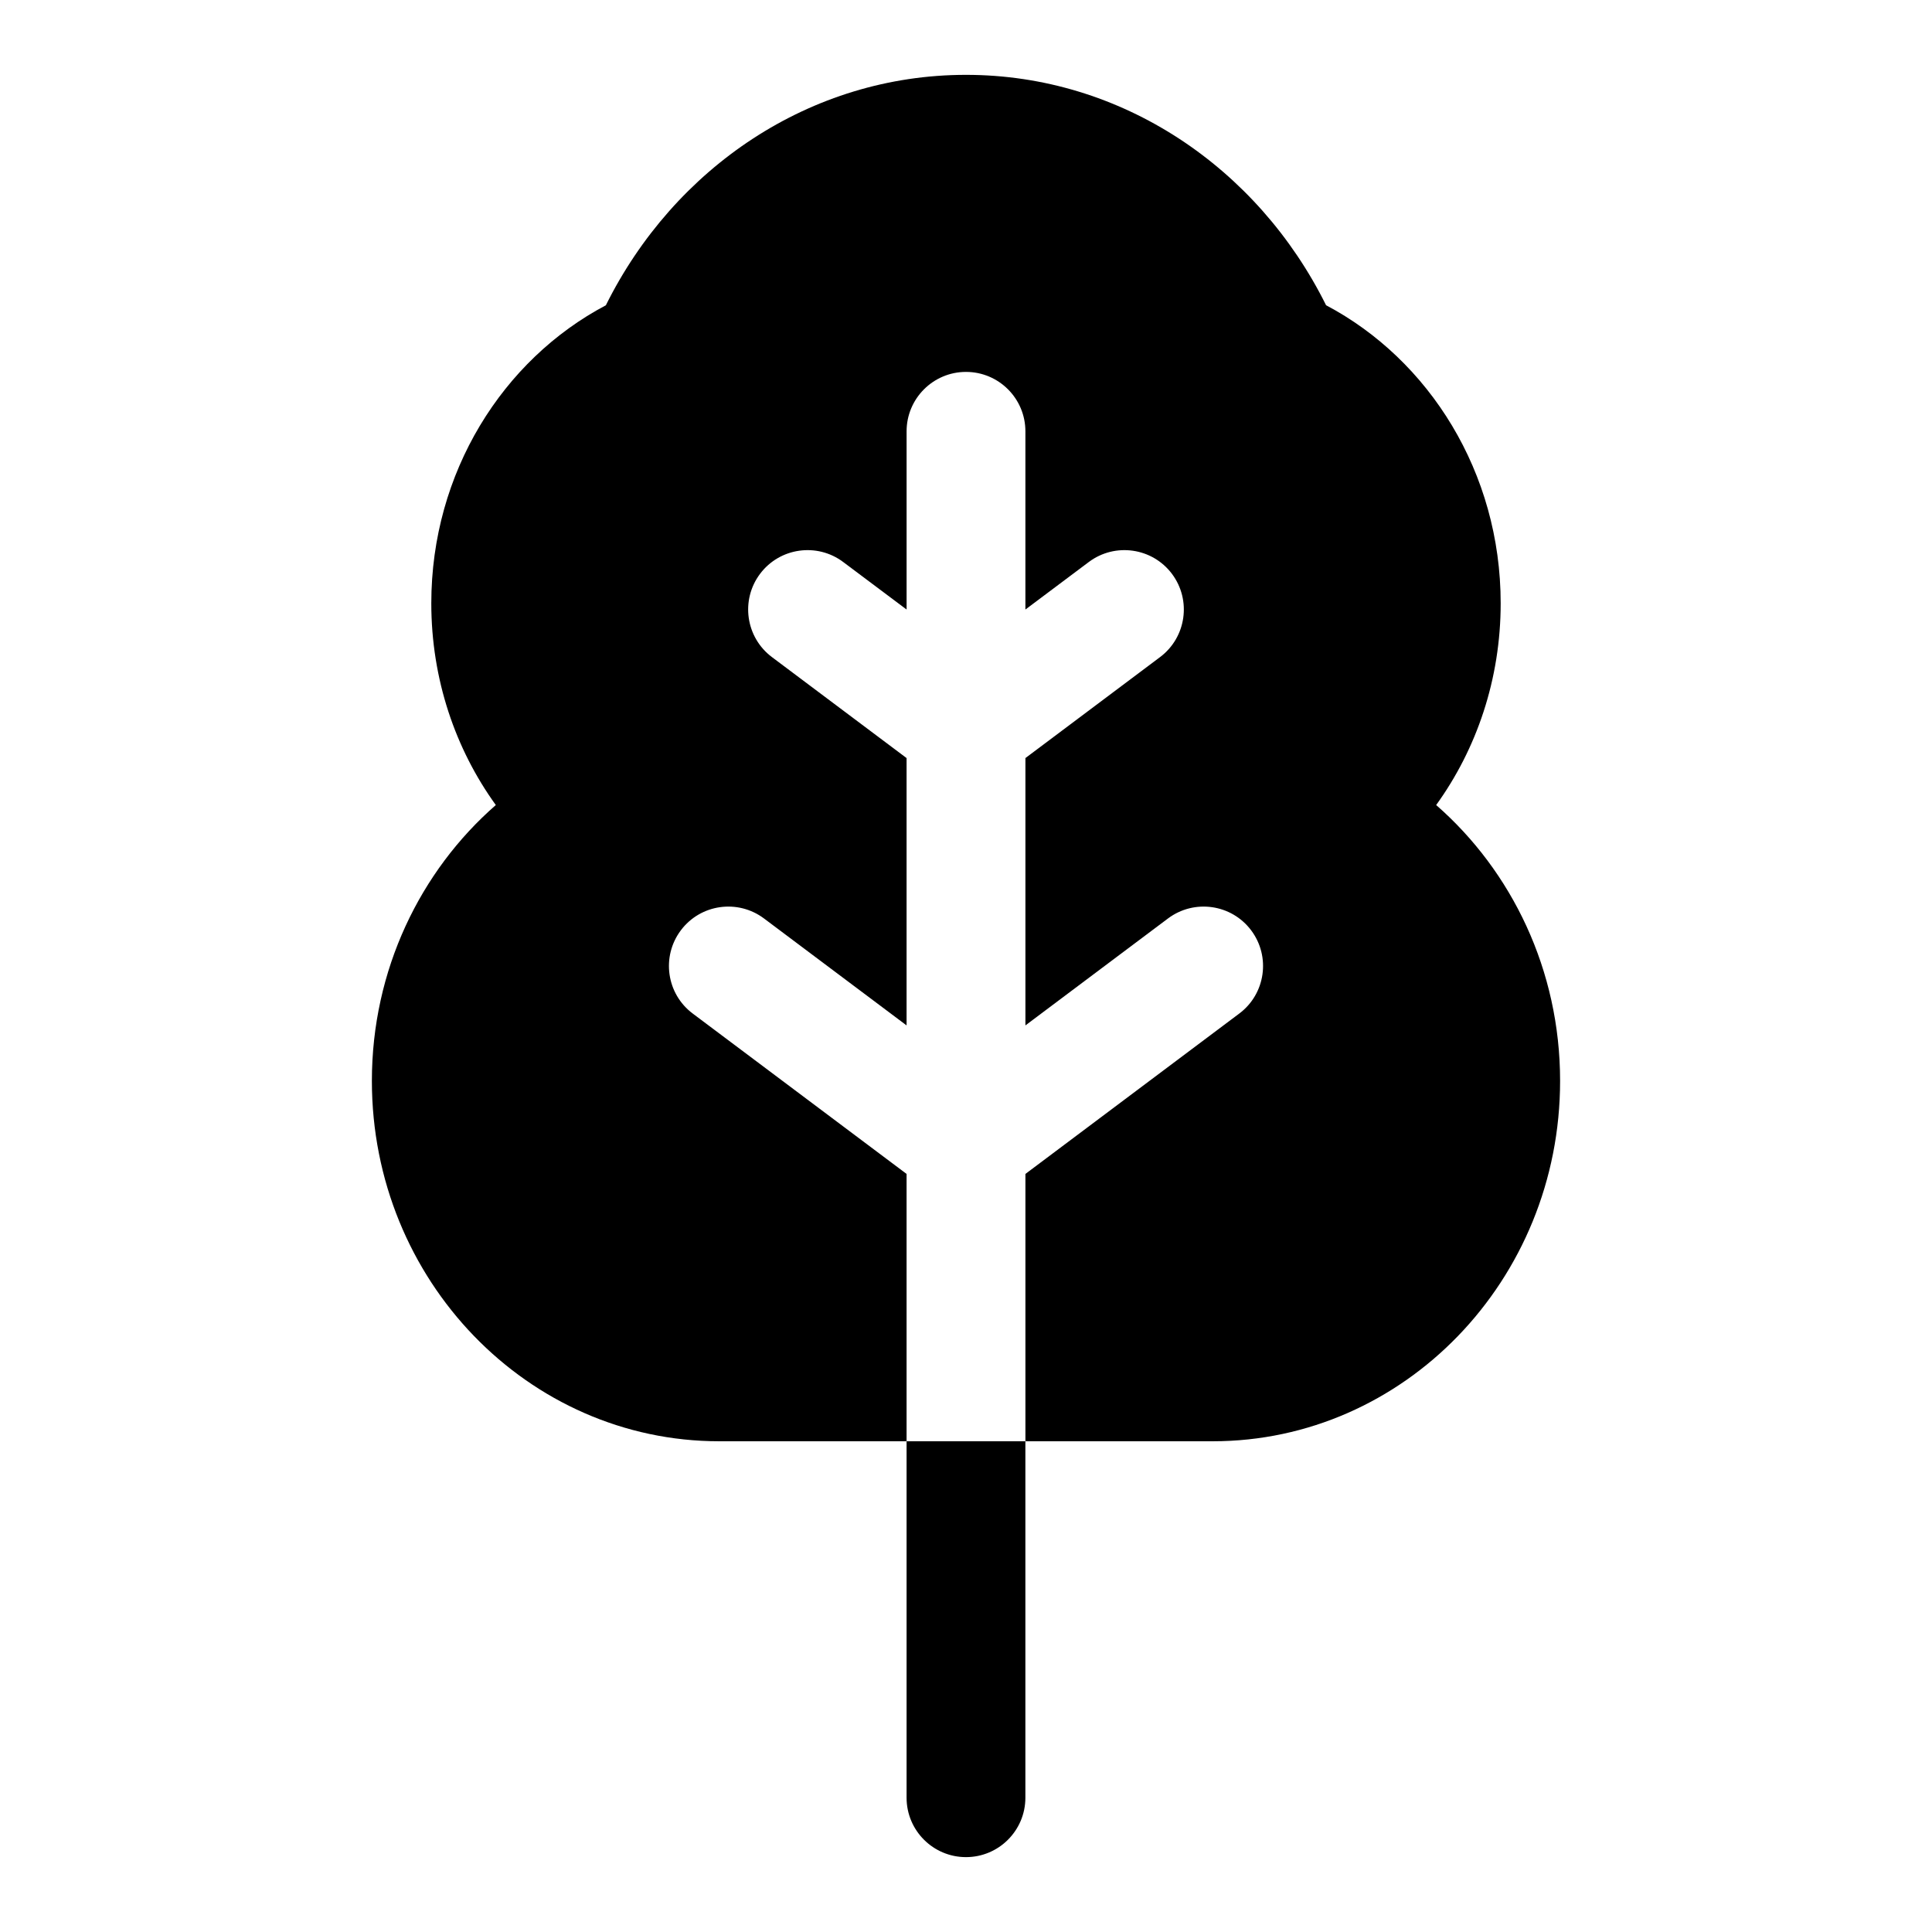
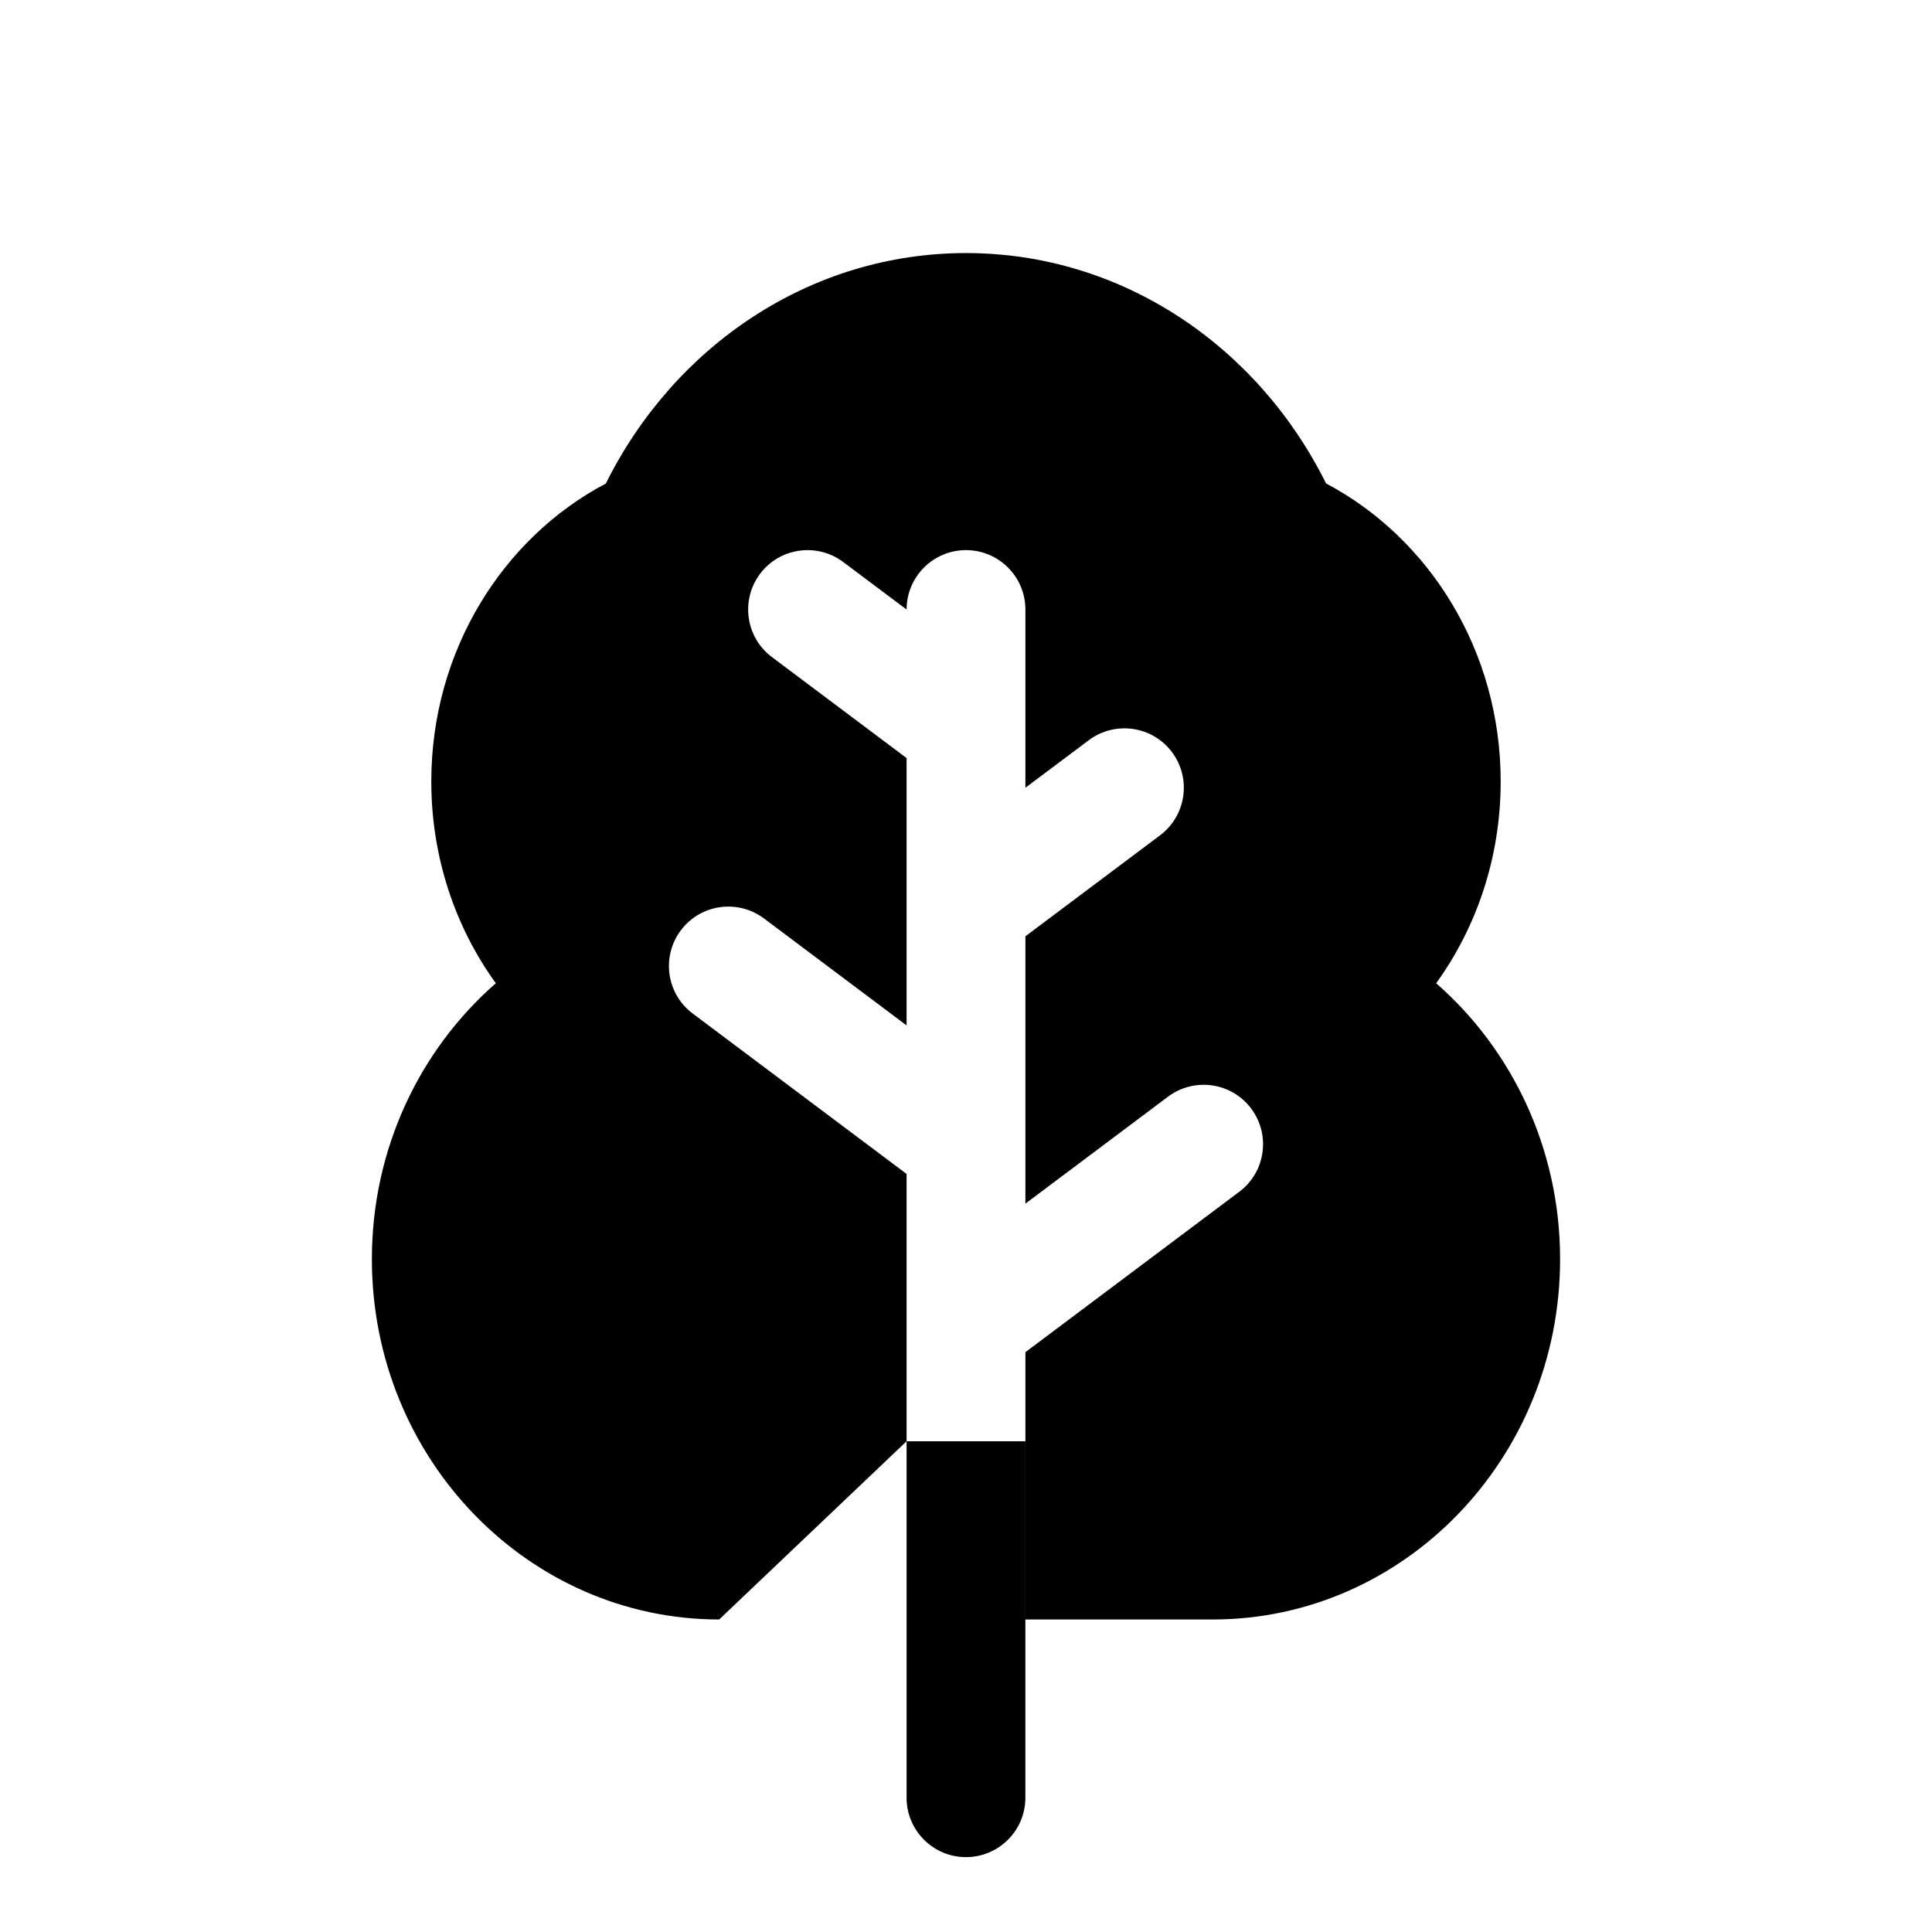
<svg xmlns="http://www.w3.org/2000/svg" fill="#000000" width="800px" height="800px" version="1.1" viewBox="144 144 512 512">
-   <path d="m415.74 525.95h-31.488v94.465c0 8.691 7.055 15.742 15.742 15.742 8.691 0 15.742-7.055 15.742-15.742v-94.465zm-31.488 0v-70.848l-56.68-42.508c-6.957-5.211-8.359-15.082-3.148-22.043 5.211-6.957 15.082-8.359 22.043-3.148l37.785 28.34v-70.848l-35.691-26.766c-6.941-5.211-8.359-15.082-3.148-22.043 5.211-6.957 15.098-8.359 22.043-3.148l16.801 12.594v-47.23c0-8.691 7.055-15.742 15.742-15.742 8.691 0 15.742 7.055 15.742 15.742v47.23l16.801-12.594c6.941-5.211 16.832-3.809 22.043 3.148 5.211 6.957 3.793 16.832-3.148 22.043l-35.691 26.766v70.848l37.785-28.34c6.957-5.211 16.832-3.809 22.043 3.148 5.211 6.957 3.809 16.832-3.148 22.043l-56.68 42.508v70.848h49.656c50.602 0 92.039-42.602 92.039-95.504 0-29.363-12.816-55.609-32.844-73.102 10.707-14.816 17.098-33.348 17.098-53.465 0-34.699-18.988-64.582-46.273-78.988-18.09-36.434-54.145-61.055-95.426-61.055s-77.336 24.625-95.441 61.07c-27.27 14.391-46.258 44.273-46.258 78.973 0 20.121 6.391 38.652 17.098 53.465-20.027 17.492-32.844 43.738-32.844 73.102 0 52.898 41.438 95.504 92.039 95.504z" fill-rule="evenodd" />
+   <path d="m415.74 525.95h-31.488v94.465c0 8.691 7.055 15.742 15.742 15.742 8.691 0 15.742-7.055 15.742-15.742v-94.465zm-31.488 0v-70.848l-56.68-42.508c-6.957-5.211-8.359-15.082-3.148-22.043 5.211-6.957 15.082-8.359 22.043-3.148l37.785 28.34v-70.848l-35.691-26.766c-6.941-5.211-8.359-15.082-3.148-22.043 5.211-6.957 15.098-8.359 22.043-3.148l16.801 12.594c0-8.691 7.055-15.742 15.742-15.742 8.691 0 15.742 7.055 15.742 15.742v47.23l16.801-12.594c6.941-5.211 16.832-3.809 22.043 3.148 5.211 6.957 3.793 16.832-3.148 22.043l-35.691 26.766v70.848l37.785-28.34c6.957-5.211 16.832-3.809 22.043 3.148 5.211 6.957 3.809 16.832-3.148 22.043l-56.68 42.508v70.848h49.656c50.602 0 92.039-42.602 92.039-95.504 0-29.363-12.816-55.609-32.844-73.102 10.707-14.816 17.098-33.348 17.098-53.465 0-34.699-18.988-64.582-46.273-78.988-18.09-36.434-54.145-61.055-95.426-61.055s-77.336 24.625-95.441 61.07c-27.27 14.391-46.258 44.273-46.258 78.973 0 20.121 6.391 38.652 17.098 53.465-20.027 17.492-32.844 43.738-32.844 73.102 0 52.898 41.438 95.504 92.039 95.504z" fill-rule="evenodd" />
</svg>